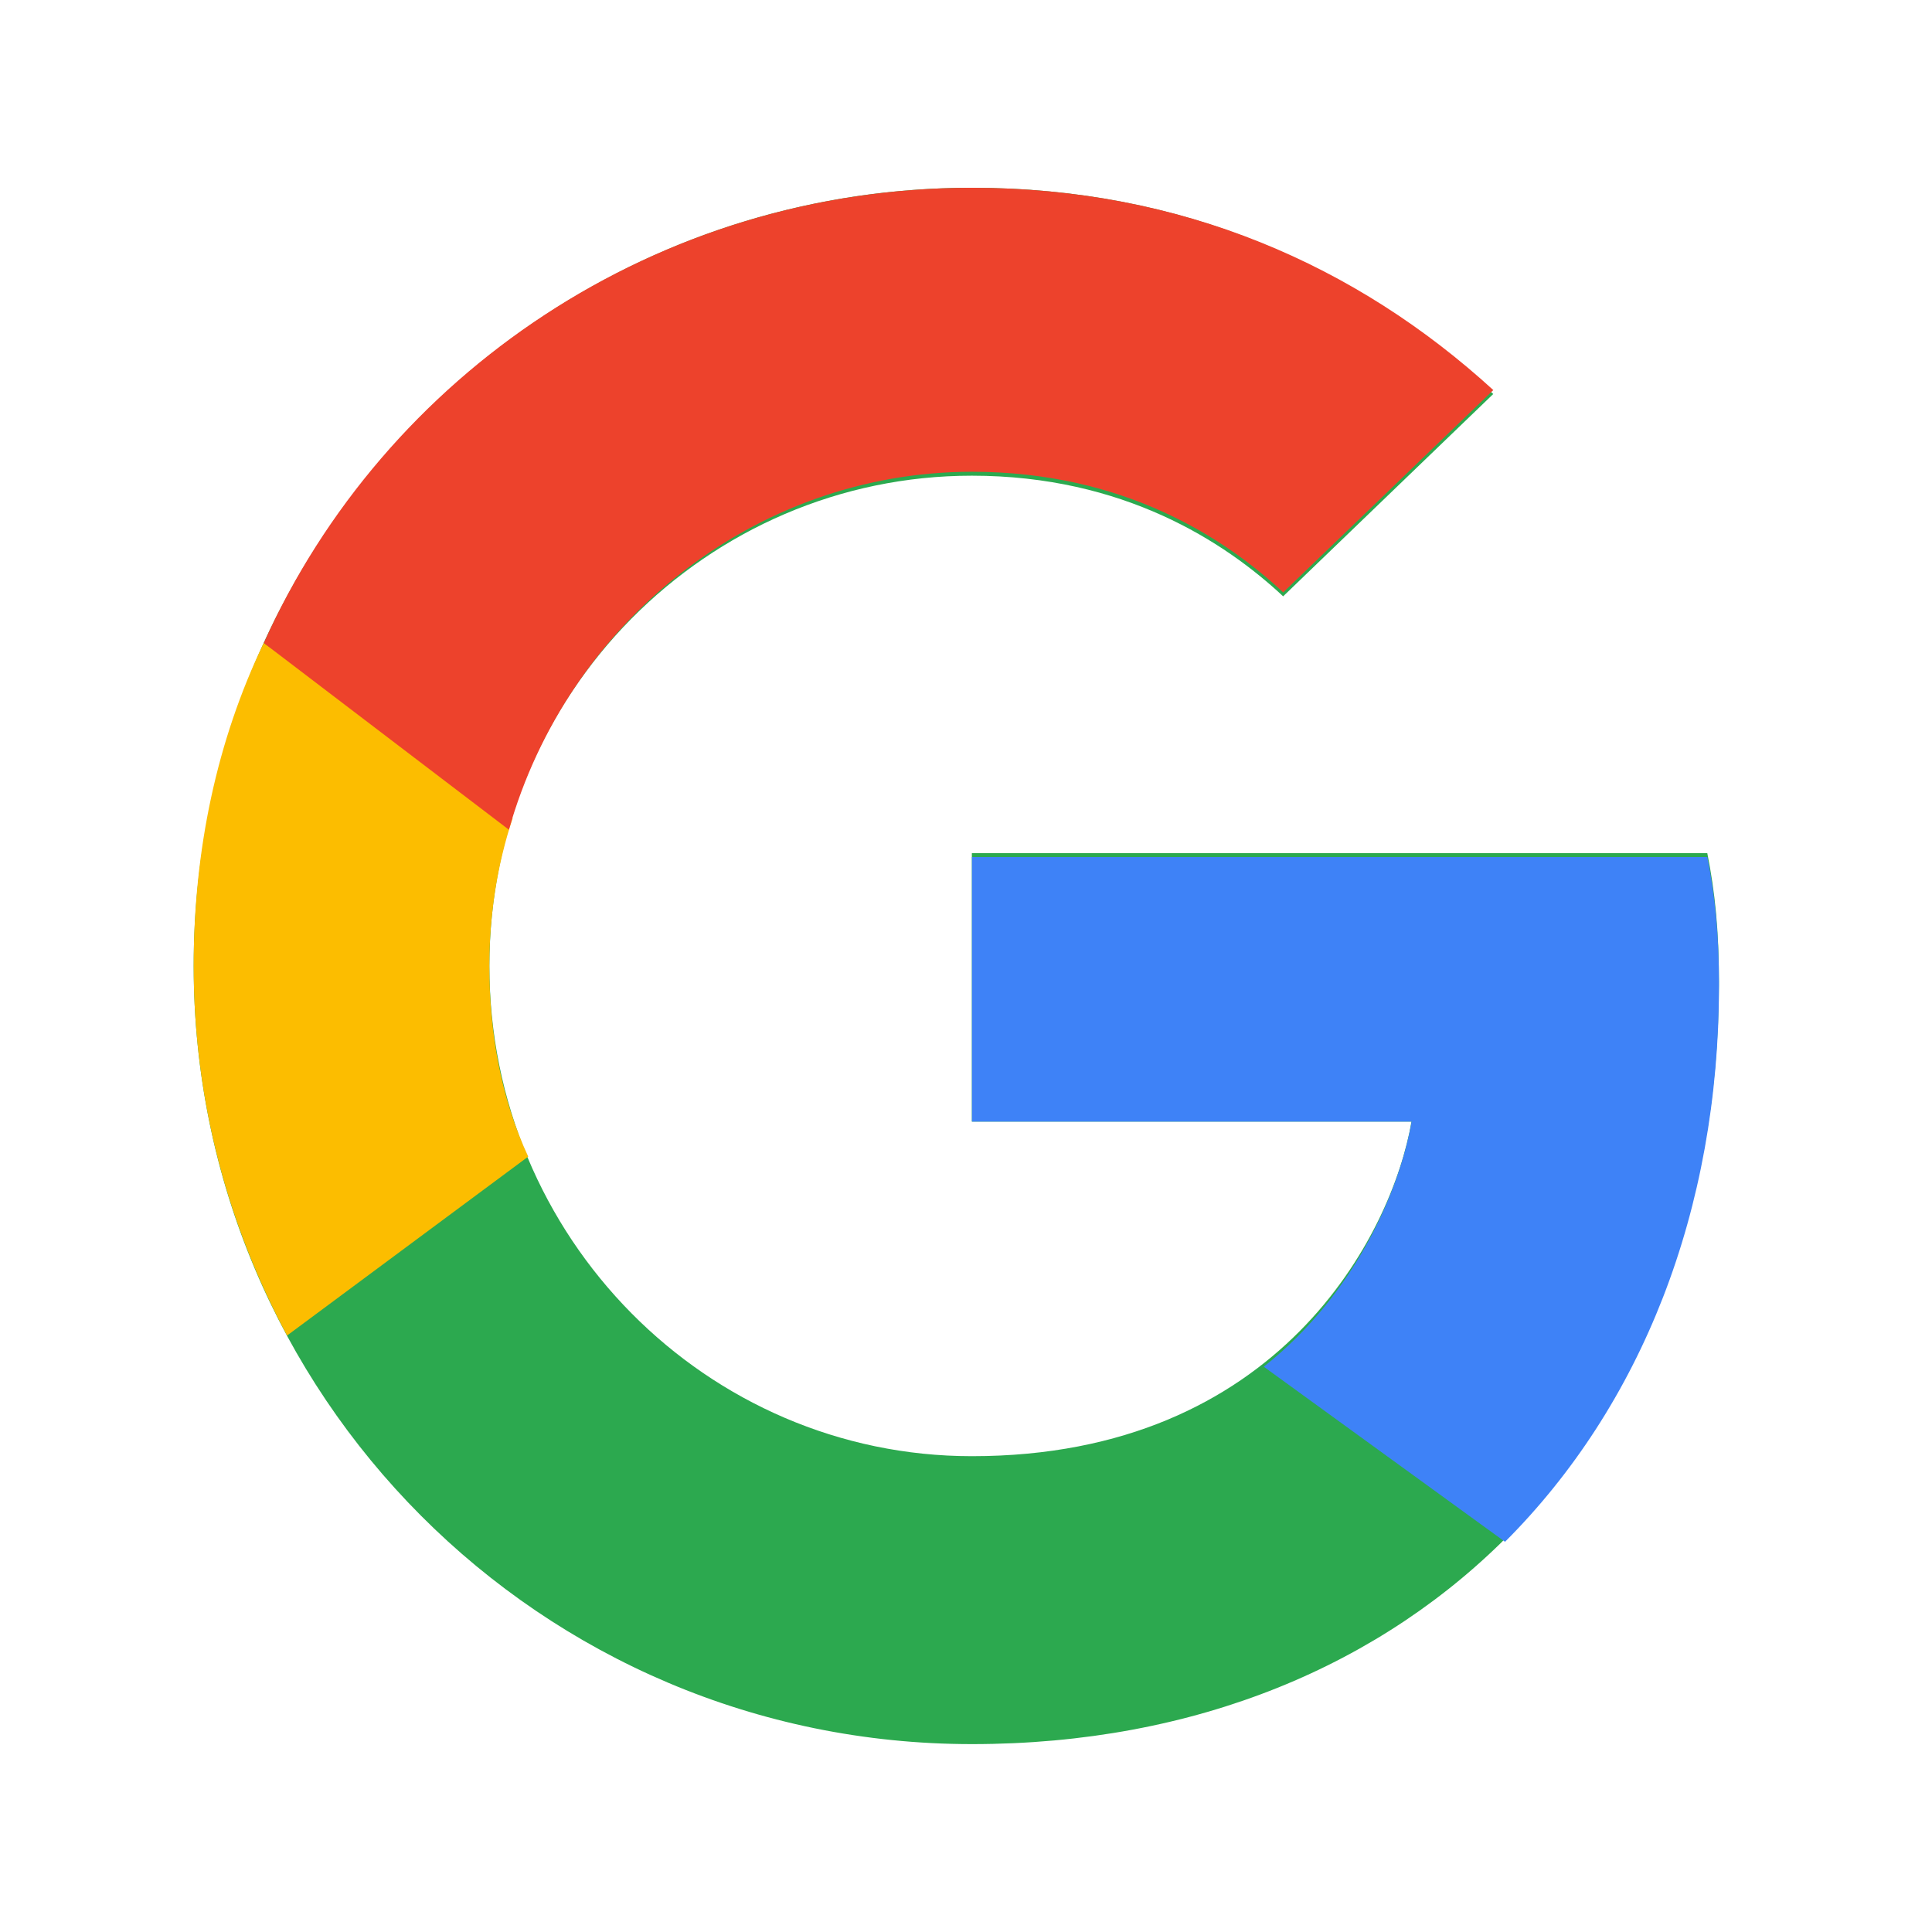
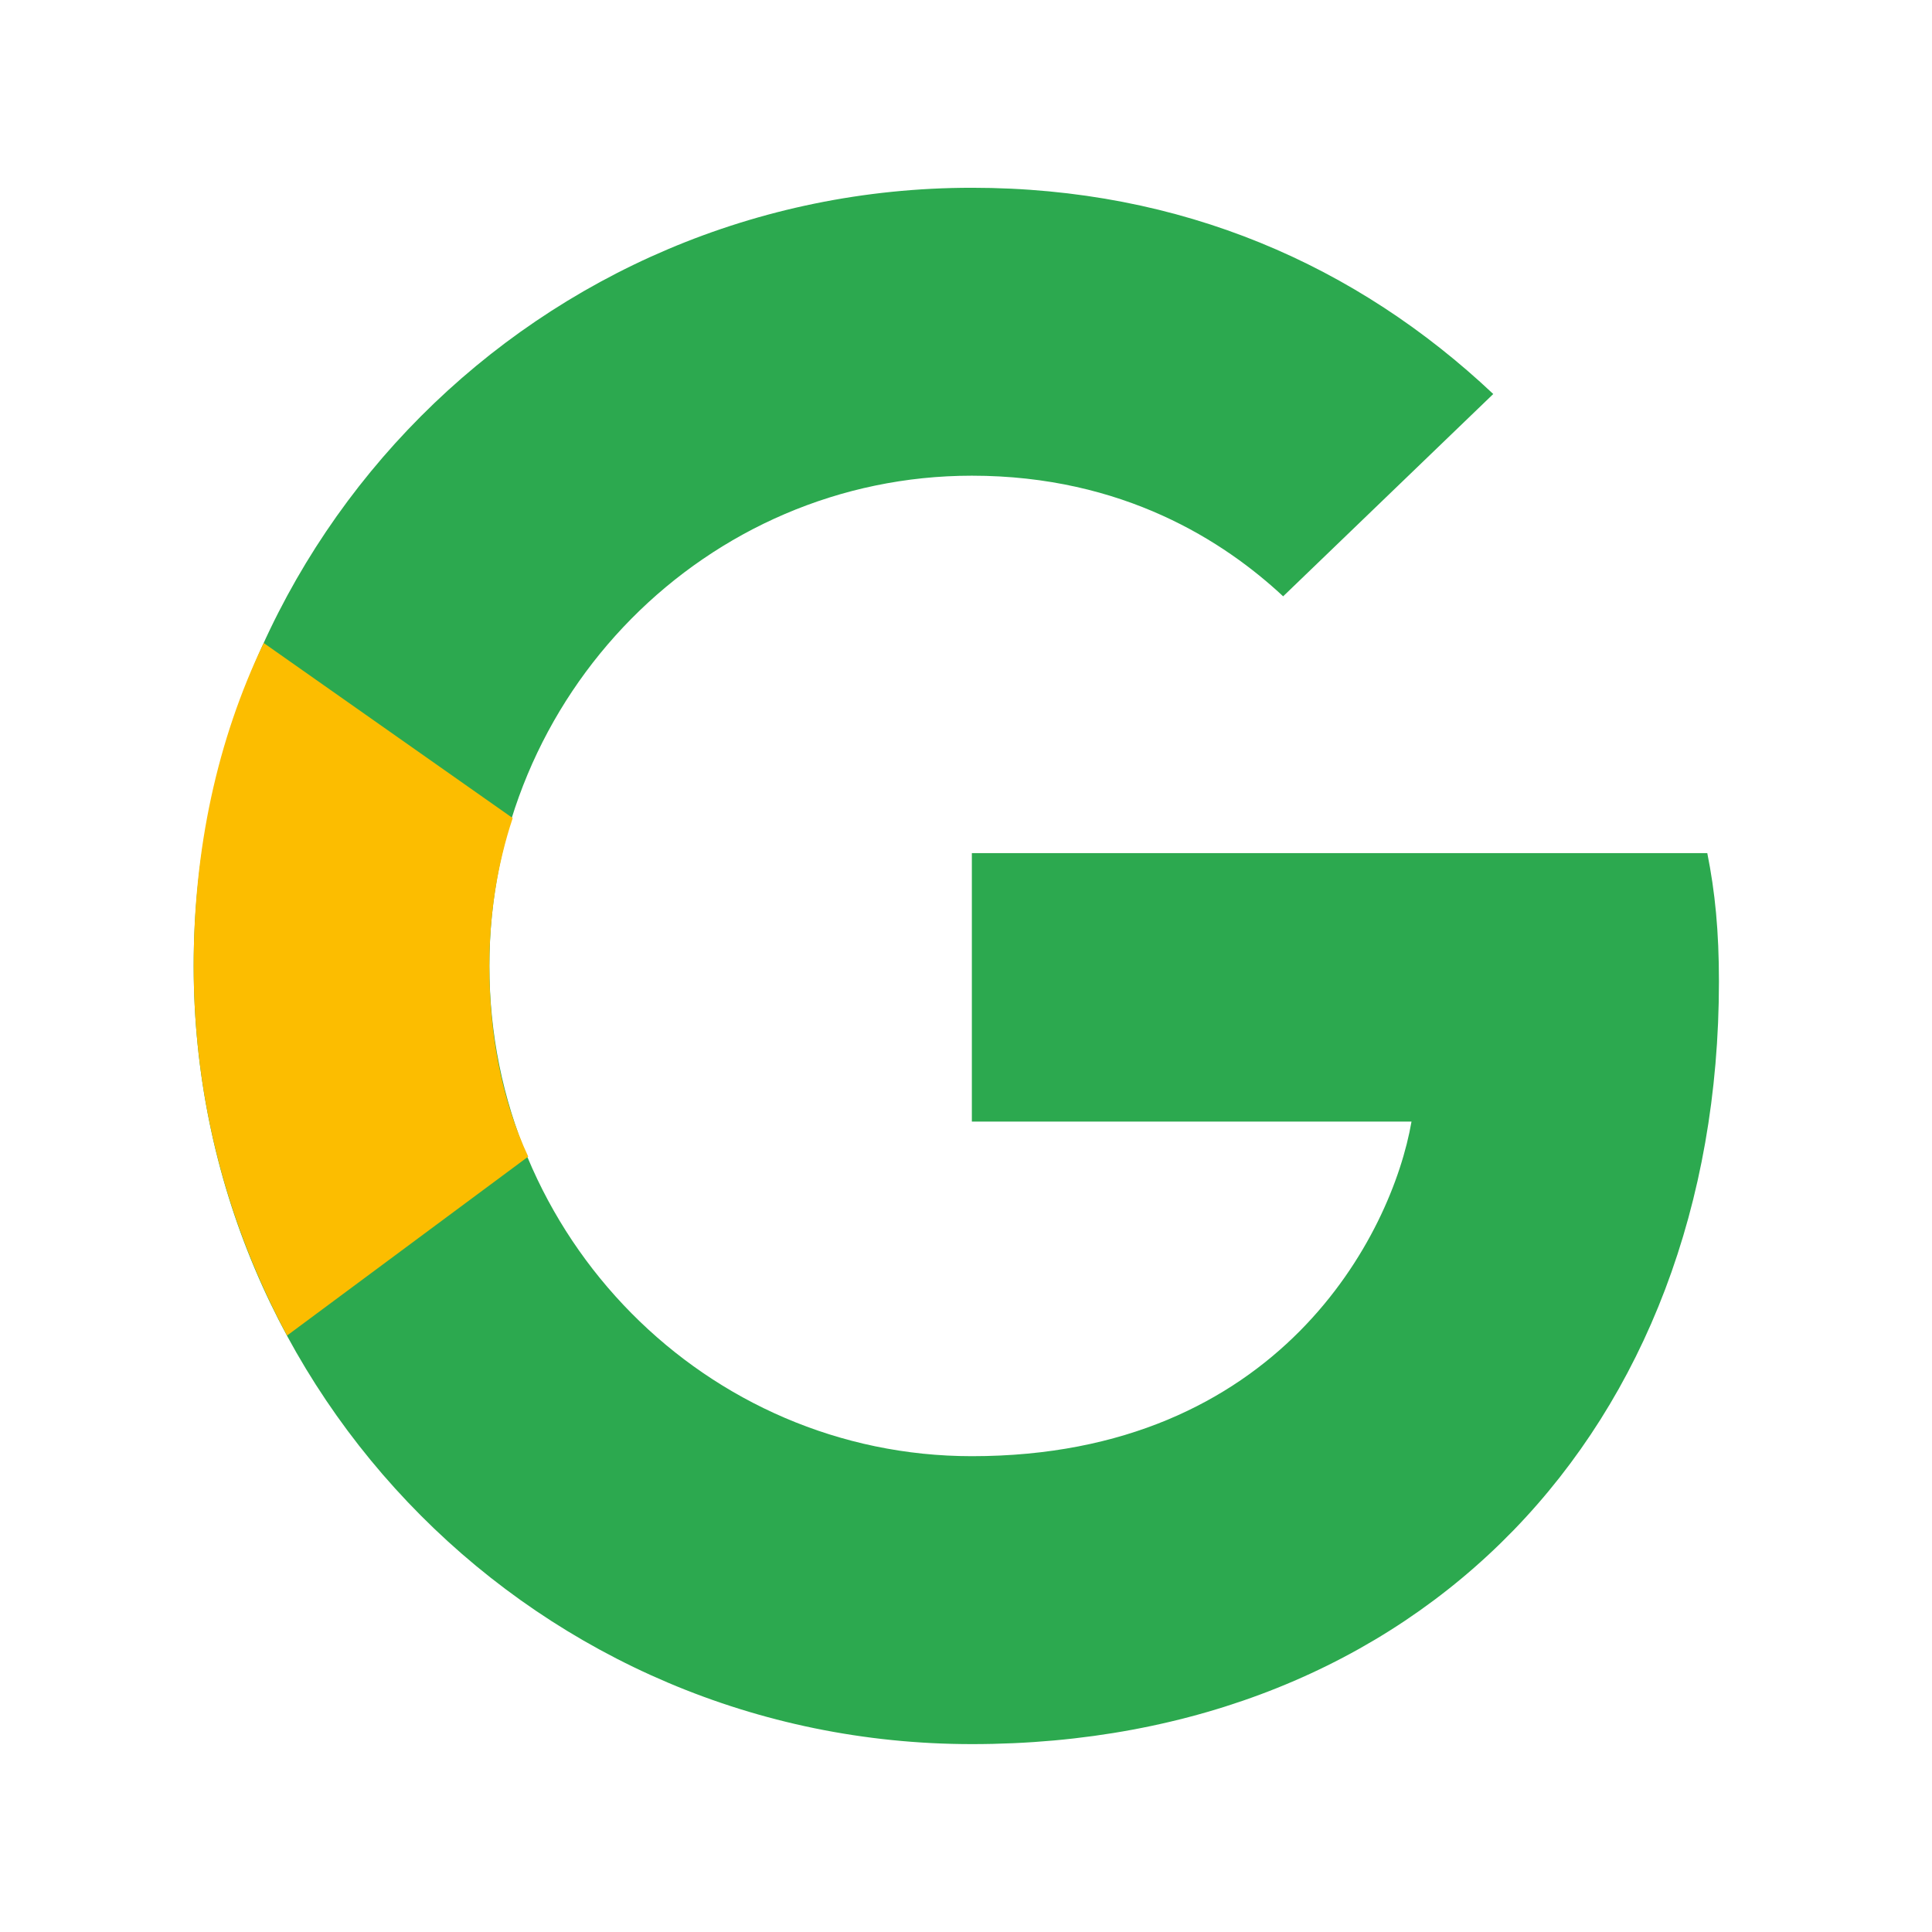
<svg xmlns="http://www.w3.org/2000/svg" version="1.1" width="32" height="32" viewBox="0 0 32 32">
  <path fill="#2ca94f" d="M16.097 14.13v4.447h7.282c-0.322 1.869-2.191 5.542-7.282 5.542-4.382 0-7.991-3.609-7.991-8.12s3.609-8.12 7.991-8.12c2.513 0 4.189 1.096 5.156 1.998l3.48-3.351c-2.256-2.127-5.156-3.416-8.636-3.416-7.153 0-12.889 5.8-12.889 12.889s5.736 12.889 12.889 12.889c7.411 0 12.374-5.22 12.374-12.631 0-0.838-0.064-1.482-0.193-2.127h-12.18z" />
-   <path fill="#3e82f7" d="M24.927 25.538c2.256-2.256 3.545-5.478 3.545-9.216 0-0.838-0.064-1.482-0.193-2.127h-12.18v4.382h7.282c-0.193 1.096-0.902 2.836-2.449 4.060l3.996 2.9z" />
-   <path fill="#fcbd00" d="M4.755 22.121c-0.967-1.804-1.547-3.867-1.547-6.122 0-1.933 0.387-3.738 1.16-5.349l4.124 2.9c-0.258 0.773-0.387 1.611-0.387 2.449 0 1.096 0.193 2.191 0.644 3.158l-3.996 2.965z" />
-   <path fill="#ed422c" d="M4.369 10.65c1.998-4.447 6.509-7.54 11.729-7.54 3.48 0 6.38 1.289 8.636 3.351l-3.48 3.351c-0.967-0.902-2.642-1.998-5.156-1.998-3.609 0-6.702 2.513-7.669 5.929l-4.060-3.093z" />
+   <path fill="#fcbd00" d="M4.755 22.121c-0.967-1.804-1.547-3.867-1.547-6.122 0-1.933 0.387-3.738 1.16-5.349l4.124 2.9c-0.258 0.773-0.387 1.611-0.387 2.449 0 1.096 0.193 2.191 0.644 3.158l-3.996 2.965" />
</svg>